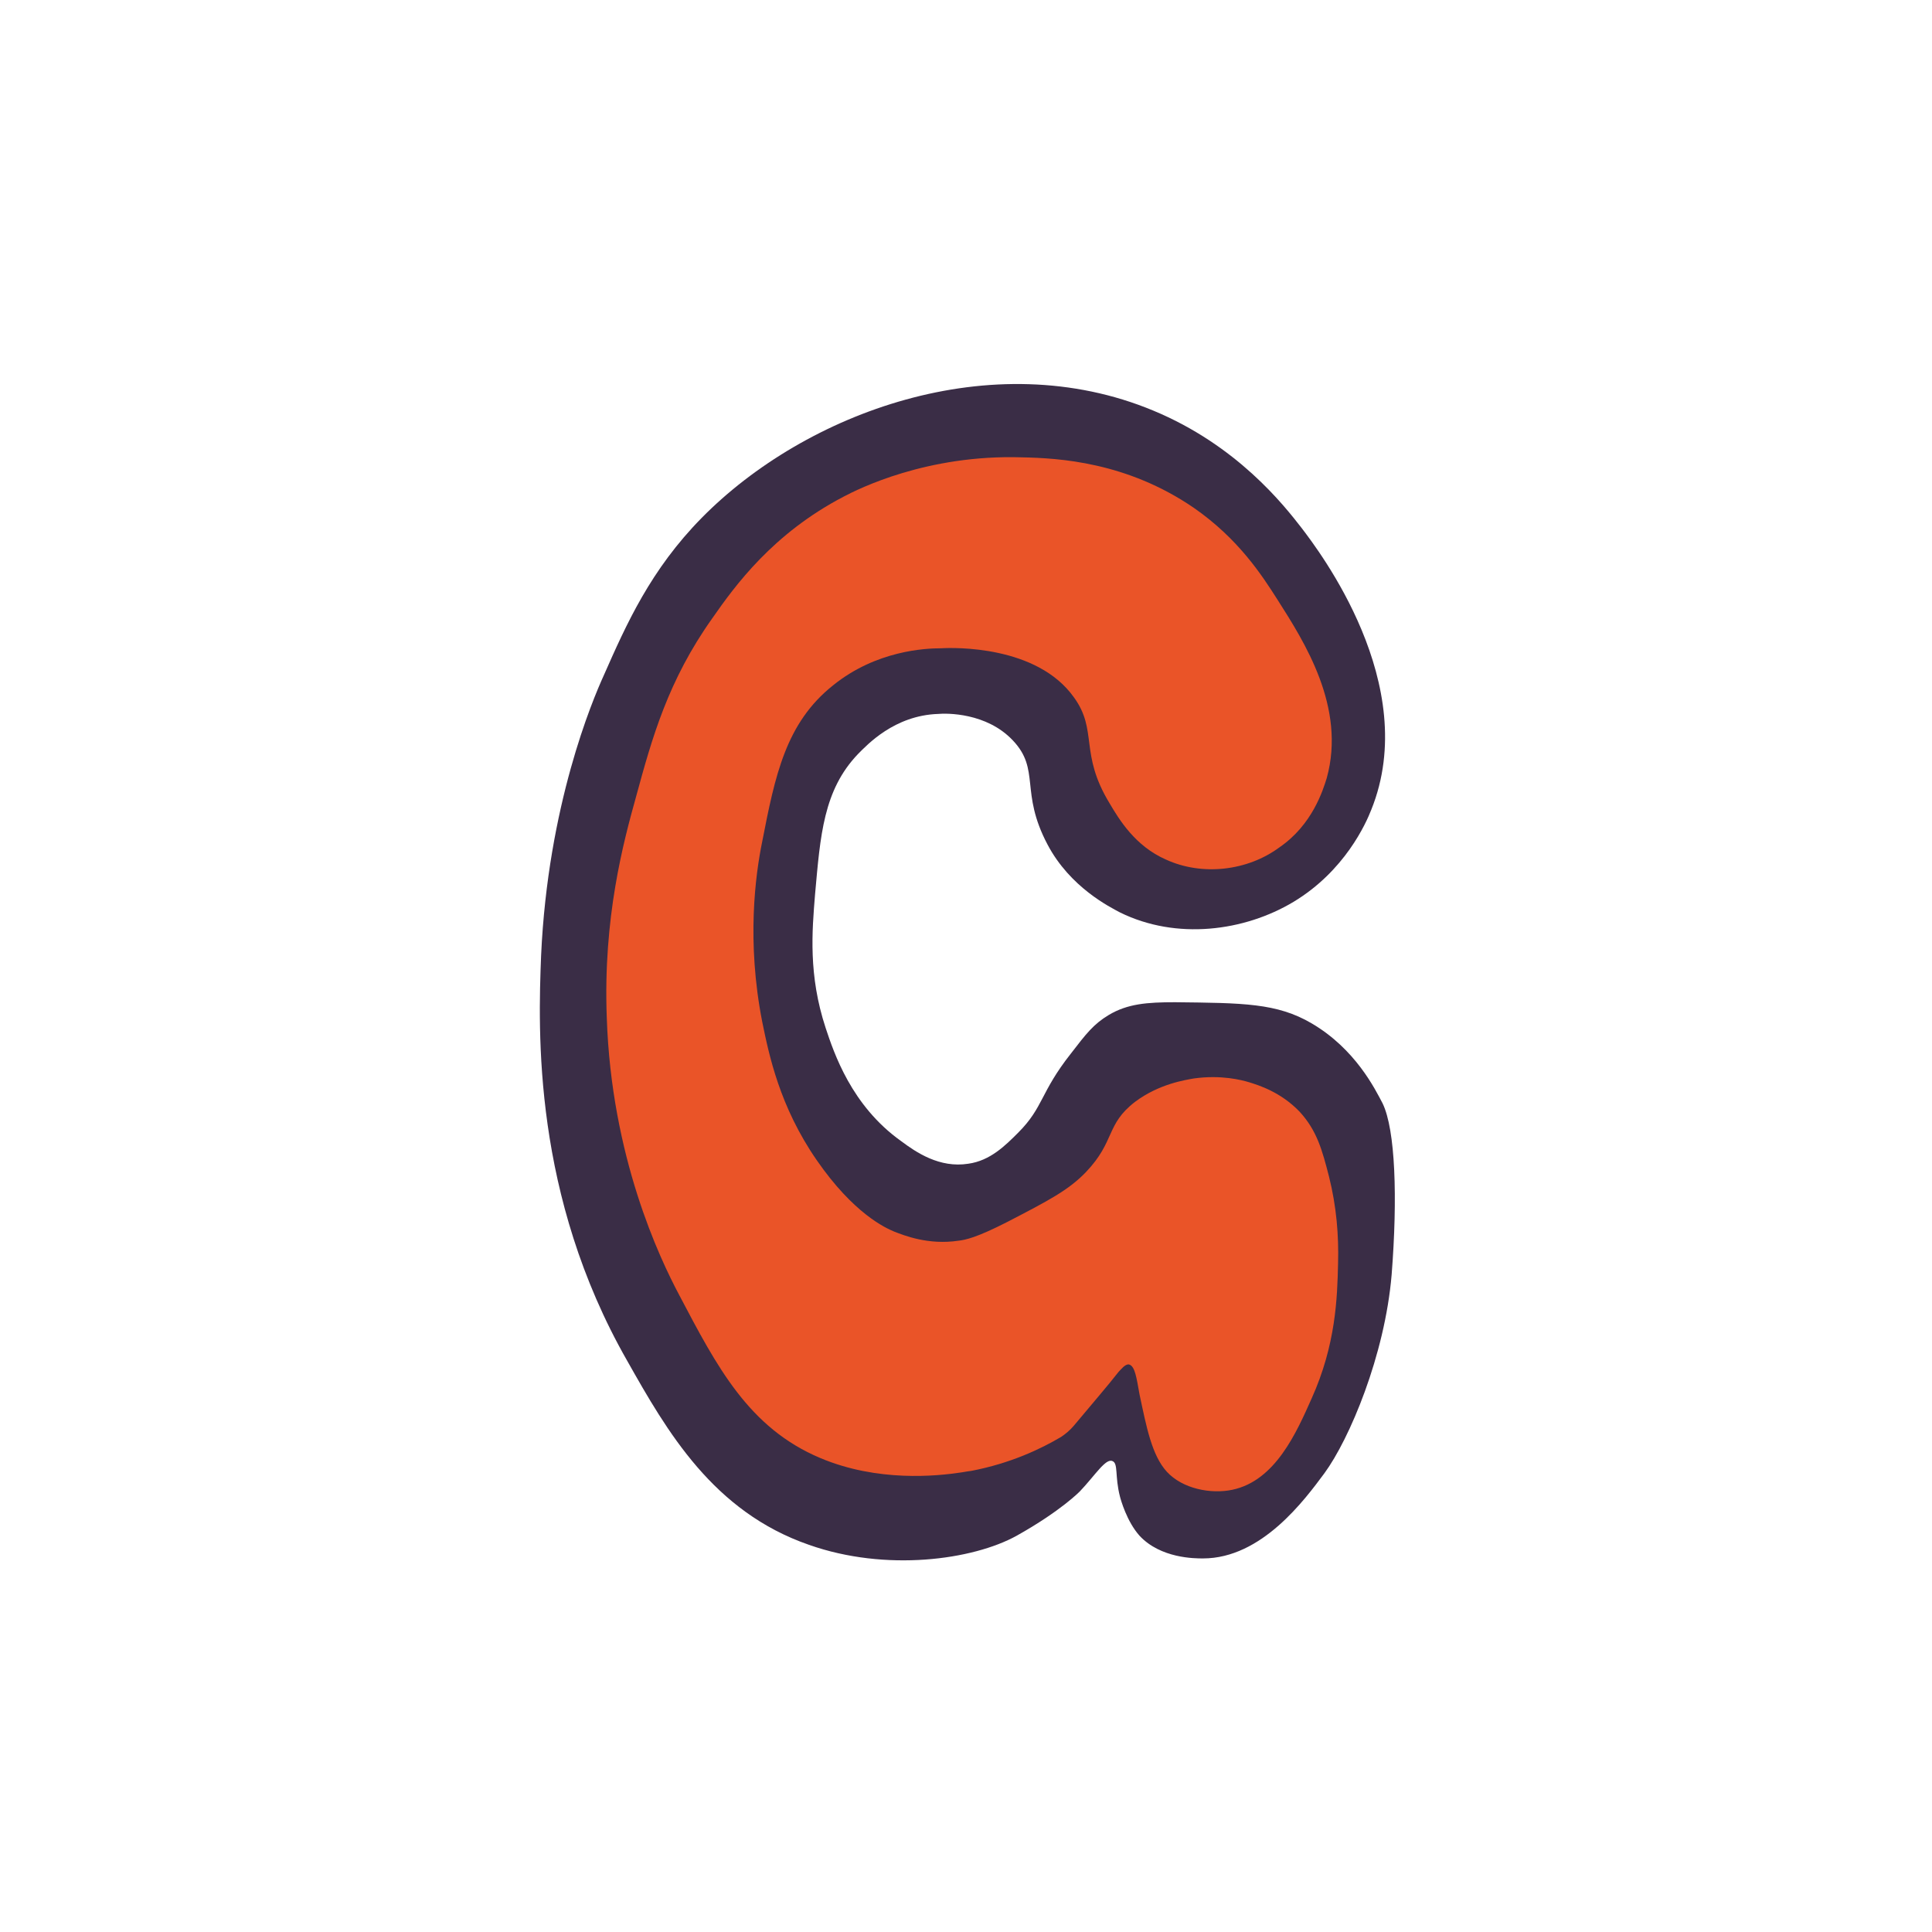
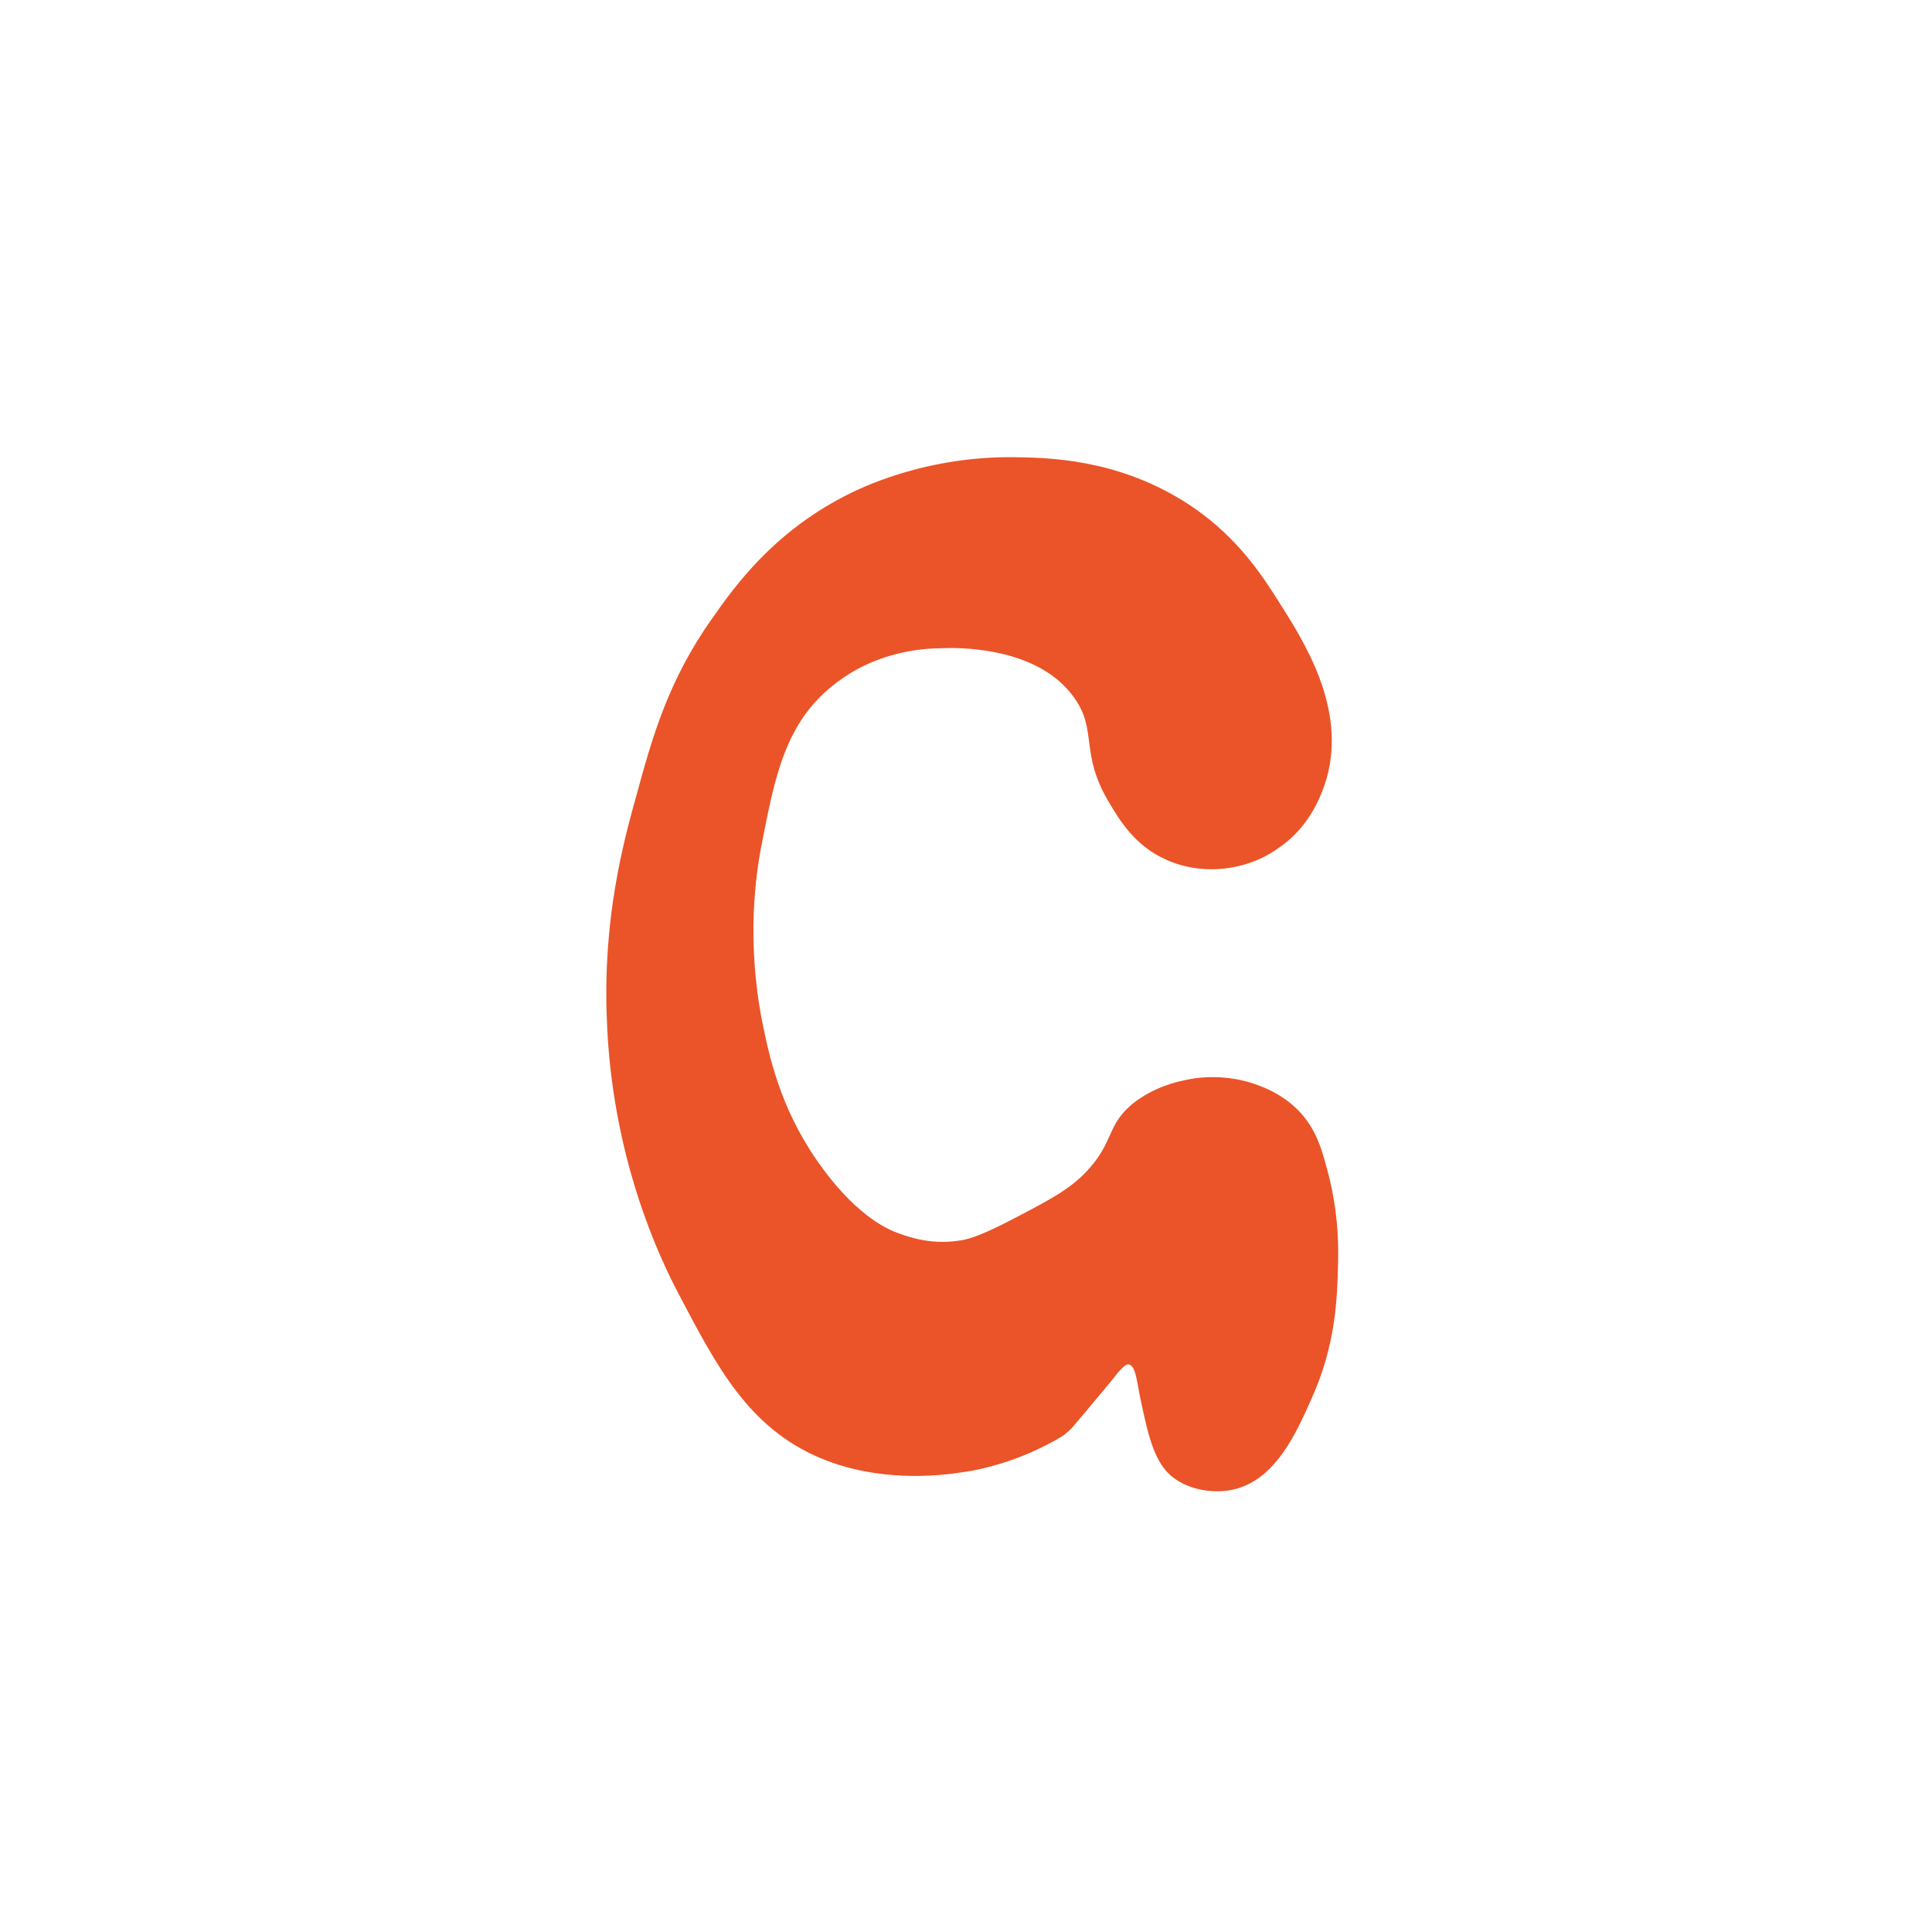
<svg xmlns="http://www.w3.org/2000/svg" version="1.1" id="doodinals_x5F_component_x5F_G" x="0px" y="0px" viewBox="0 0 256 256" style="enable-background:new 0 0 256 256;" xml:space="preserve">
  <style type="text/css">
	.st0{fill:#3A2D46;}
	.st1{fill:#EA5428;}
</style>
  <g>
-     <path class="st0" d="M171.4,119.5c-6.5,3.9-15.5,5.1-23,1.4c-1.3-0.7-6.6-3.3-9.6-9c-3.7-7-0.9-9.9-4.6-13.8   c-3.5-3.7-8.8-3.6-9.9-3.5c-5.8,0.2-9.4,4.1-10.6,5.3c-4.6,4.8-5,10.8-5.7,18.6c-0.4,4.9-0.9,10.7,1.4,17.7c1.1,3.3,3.4,10.3,10,15   c2,1.5,5.1,3.6,8.9,3c2.9-0.4,4.9-2.4,6.6-4.1c3.4-3.4,2.9-5.3,7-10.5c2-2.6,3-3.9,5-5.1c2.5-1.5,5.1-1.7,8.8-1.7   c9,0.1,13.5,0.1,18.1,2.8c5.8,3.4,8.4,8.7,9.4,10.6c1.7,3.5,2,12.5,1.2,22.7c-0.9,10.7-5.6,21.8-8.9,26.3   c-2.6,3.5-8.3,11.3-16.1,11.3c-1.1,0-5.6,0-8.4-3c-1.7-1.9-2.5-4.8-2.6-5.2c-0.7-2.7-0.2-4.4-1-4.7c-0.9-0.4-2.3,1.9-4.3,4   c0,0-2.5,2.6-8.4,5.9c-5.8,3.2-17.3,4.8-27.5,1.2c-12.7-4.4-18.8-15-24.1-24.4c-12.5-21.9-11.8-43.6-11.4-53.7   c0.9-19.9,6.8-33.8,8.3-37.1c3-6.8,6.2-14,13-20.9c13.7-13.9,38.4-23.1,59.8-14.2c11.1,4.6,17.3,12.5,19.7,15.6   c2.2,2.9,15.9,20.7,9.2,37.3C181,109.1,178.2,115.4,171.4,119.5z" />
    <path class="st1" d="M175.8,103.1c2.6-9.4-3-18.1-6.5-23.6c-2.1-3.3-5.2-8.1-11.1-12.2c-8.9-6.1-17.9-6.6-22.8-6.7   c-12.6-0.4-21.7,4.2-23.6,5.2c-9.4,4.9-14.4,11.8-17.4,16.1c-5.9,8.3-8,15.9-10.1,23.6c-1.7,6.1-4.4,16.1-3.9,29.3   c0.6,18.5,7,31.9,9.6,36.8c5,9.5,9.2,17.6,18.7,21.6c7.6,3.2,15.4,2.4,18.7,1.9c0.6-0.1,1.2-0.2,1.3-0.2c5.2-1,9.2-2.9,11.9-4.5   c0.6-0.4,1.2-0.9,1.7-1.5c2.5-3,4.5-5.3,5.9-7.1c0.3-0.3,0.9-1.1,1.4-1c0.8,0.2,1,1.8,1.4,4c0.9,4.2,1.6,8,3.6,10.2   c2.1,2.3,5.9,3,8.7,2.4c5.7-1.2,8.5-7.6,10.5-12.1c3.2-7.1,3.4-13.3,3.5-17.9c0.1-3.7-0.2-7.5-1.2-11.5c-0.9-3.5-1.6-6.1-3.9-8.6   c-2.5-2.6-5.4-3.5-6.7-3.9c-1-0.3-3.7-1-7.3-0.5c-1.1,0.2-4.6,0.7-7.8,3.1c-3.9,3-2.6,5.2-6.5,9.3c-2.3,2.4-5,3.8-10.4,6.6   c-4.1,2.1-5.6,2.4-6.5,2.5c-4,0.6-7.2-0.7-8.5-1.2c-1.2-0.5-5.4-2.4-10.3-9.5s-6.3-13.9-7.2-18.3c-2.1-10.7-0.9-19.5,0-23.9   c1.7-8.7,3.1-15.7,9.4-20.7c5.7-4.6,12.2-4.9,14.3-4.9c1.7-0.1,12.7-0.4,17.6,6.5c3.2,4.4,0.7,7.4,4.7,14c1.3,2.2,3.4,5.7,7.5,7.5   c4.8,2.2,10.8,1.5,15-1.6C173.9,109.3,175.3,104.7,175.8,103.1z" />
  </g>
</svg>